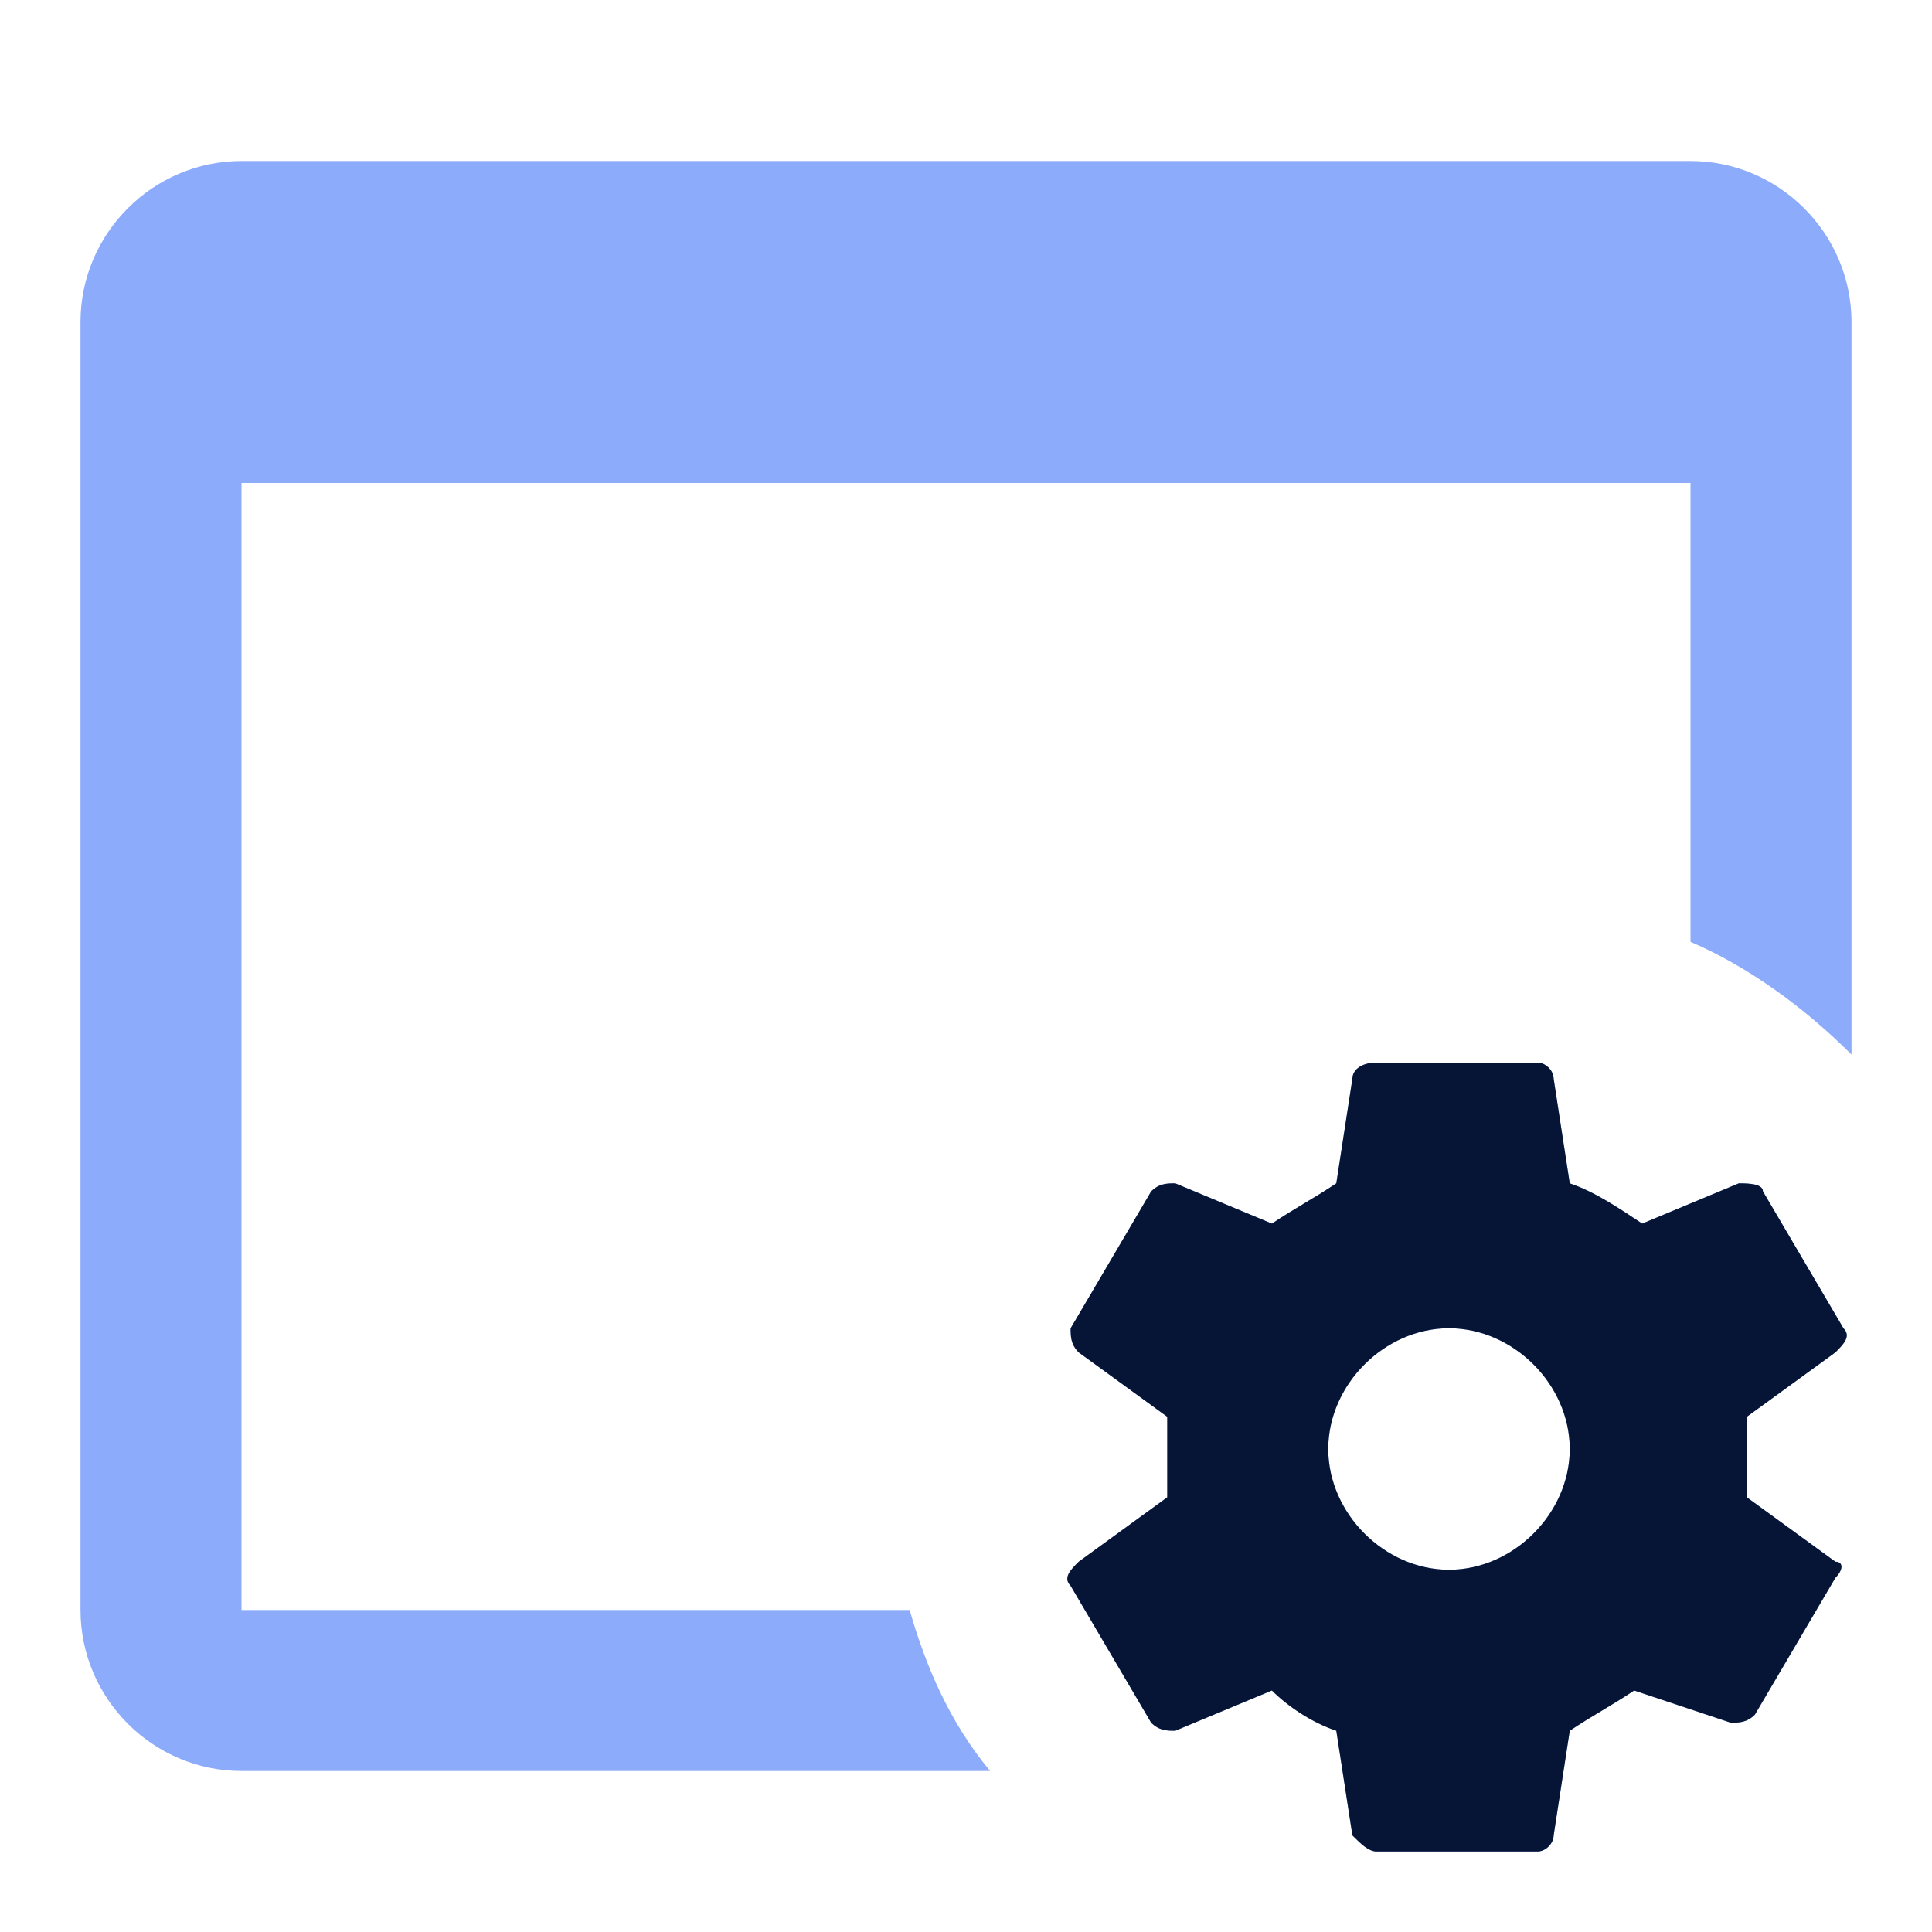
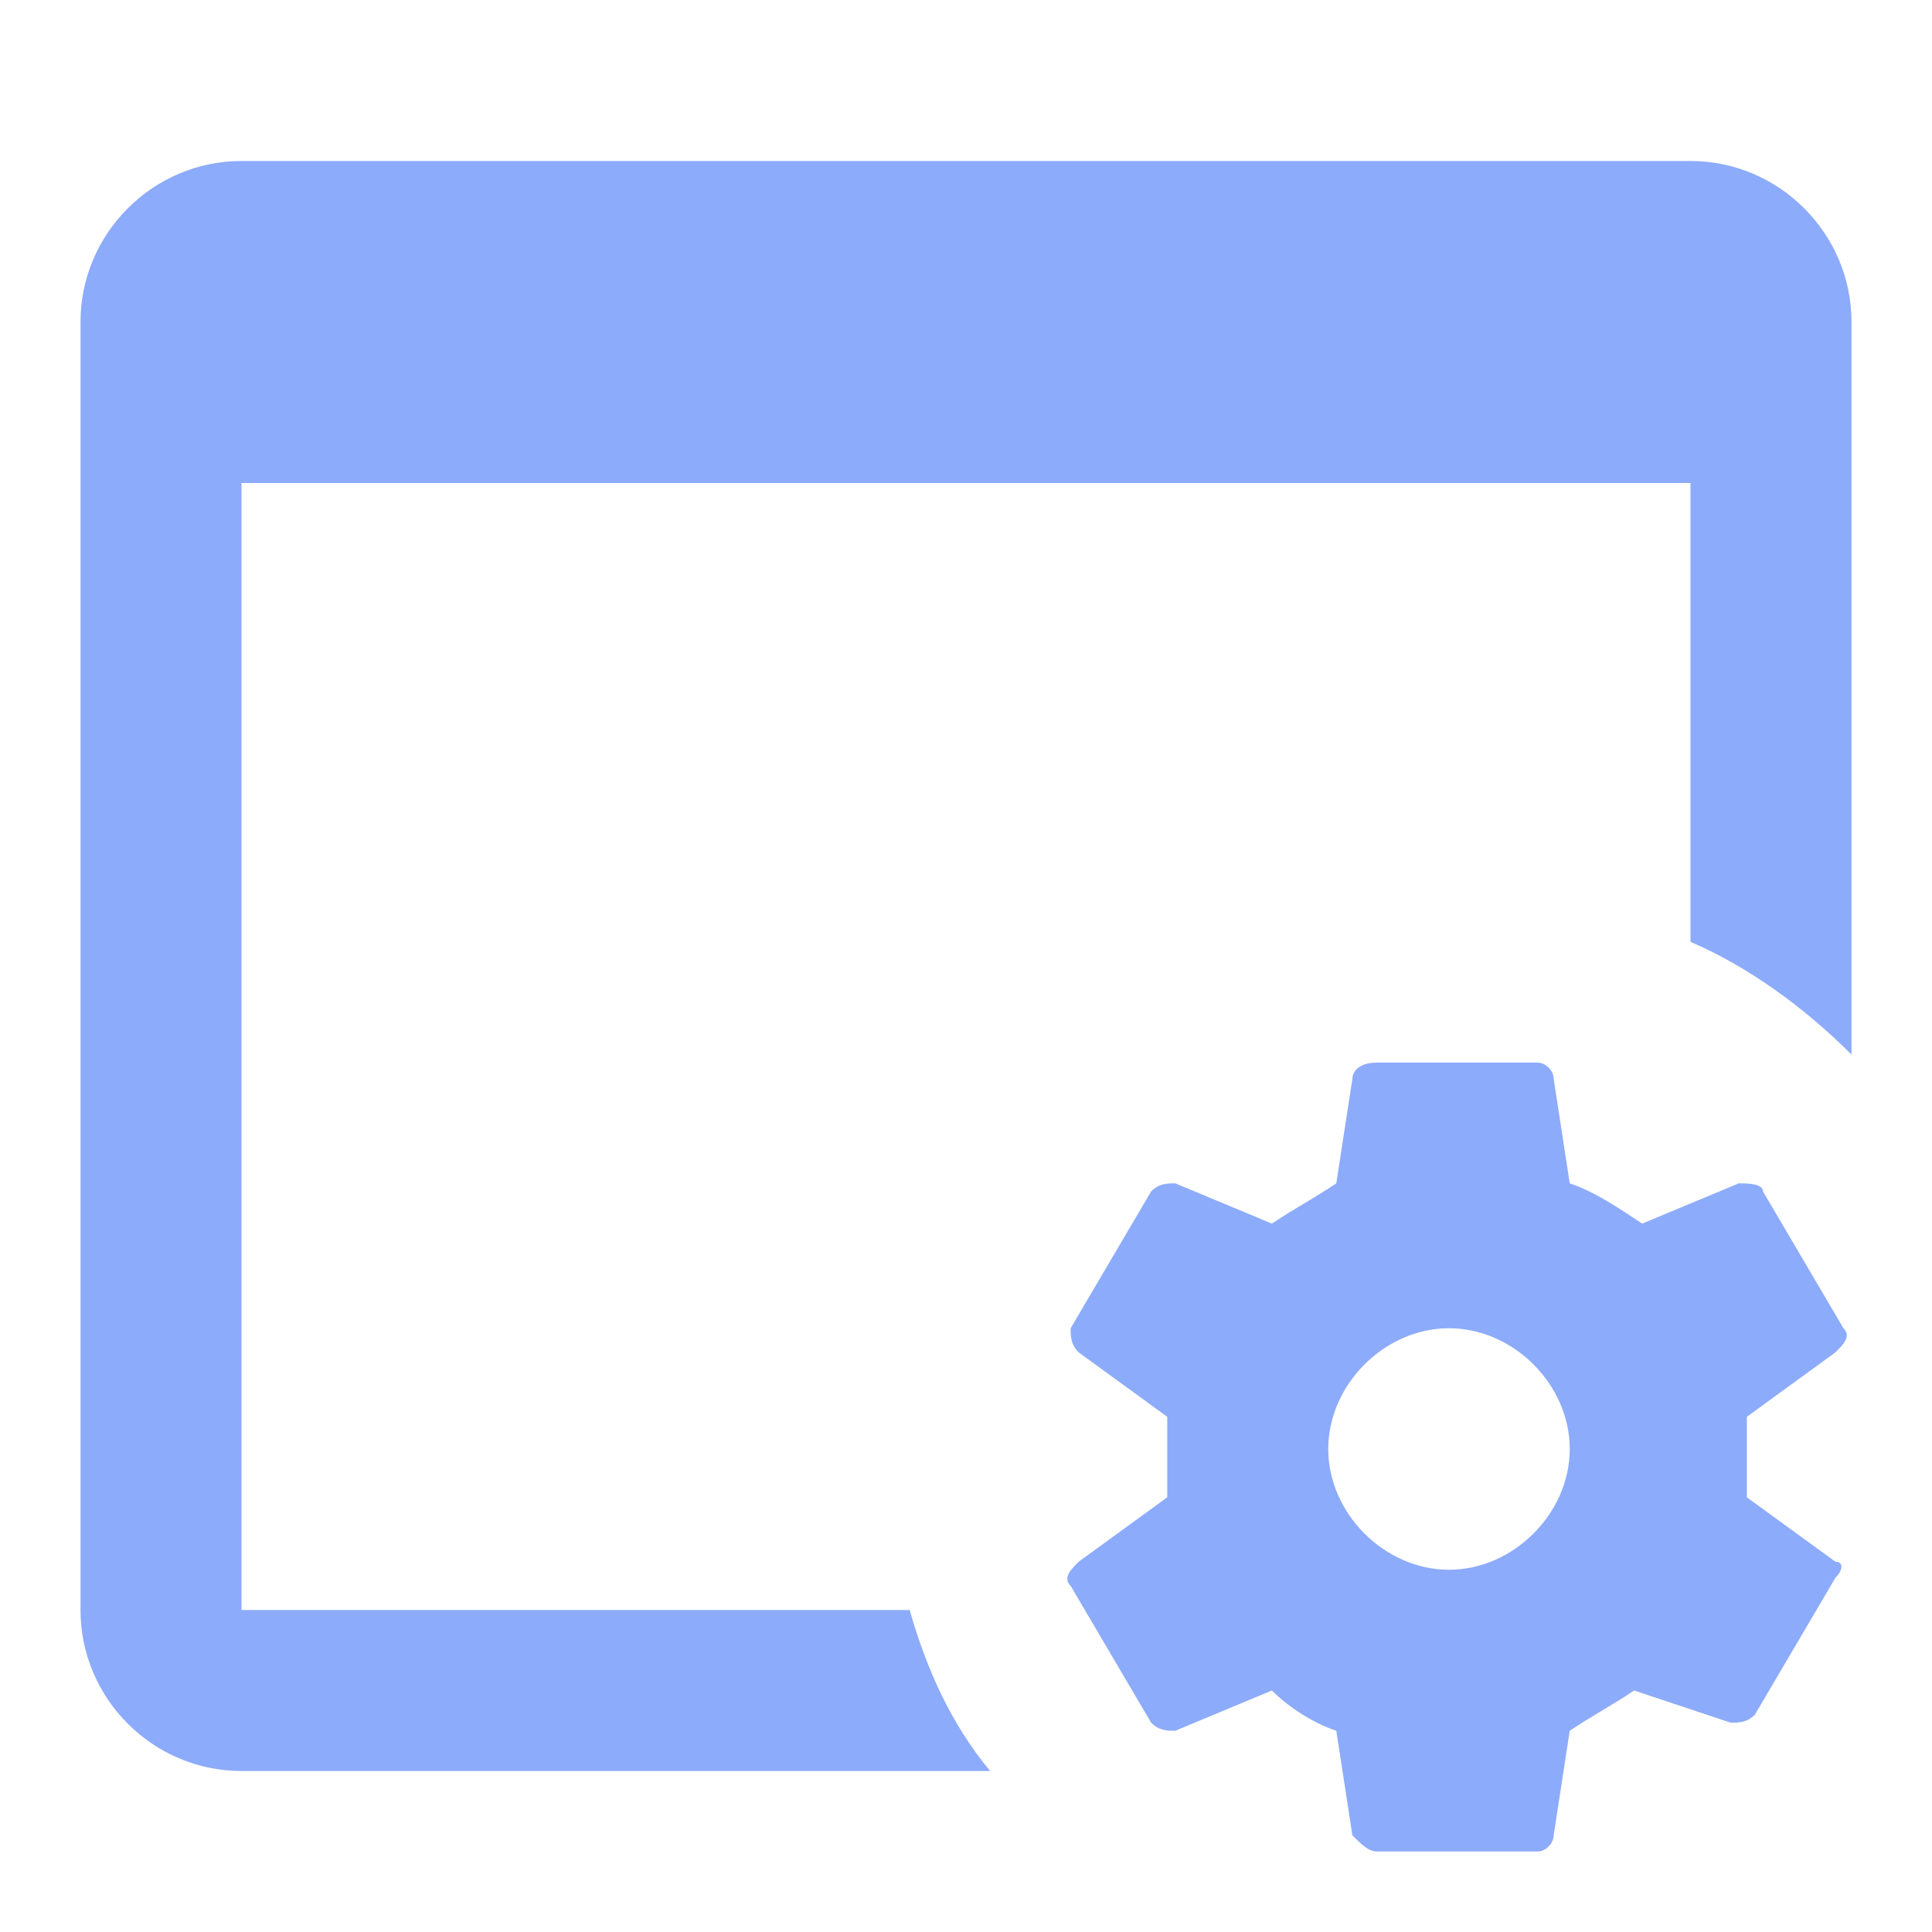
<svg xmlns="http://www.w3.org/2000/svg" width="60" height="60" viewBox="0 0 60 60" fill="none">
  <path d="M54.25 46.5V44L57 42C57.25 41.75 57.5 41.5 57.25 41.25L54.75 37C54.75 36.75 54.25 36.75 54 36.75L51 38C50.25 37.5 49.5 37 48.75 36.75L48.25 33.5C48.25 33.25 48 33 47.75 33H42.75C42.25 33 42 33.25 42 33.5L41.5 36.75C40.75 37.25 40.25 37.5 39.5 38L36.5 36.75C36.25 36.75 36 36.75 35.75 37L33.25 41.25C33.25 41.5 33.25 41.75 33.5 42L36.25 44V46.5L33.5 48.5C33.25 48.75 33 49 33.25 49.25L35.75 53.5C36 53.75 36.25 53.75 36.5 53.75L39.5 52.5C40 53 40.75 53.5 41.5 53.75L42 57C42.25 57.25 42.5 57.5 42.75 57.5H47.75C48 57.5 48.25 57.25 48.25 57L48.75 53.75C49.5 53.25 50 53 50.75 52.5L53.75 53.5C54 53.5 54.25 53.5 54.5 53.25L57 49C57.25 48.75 57.25 48.5 57 48.5L54.25 46.5ZM45 48.75C43 48.75 41.25 47 41.25 45C41.25 43 43 41.25 45 41.25C47 41.25 48.75 43 48.75 45C48.75 47 47 48.75 45 48.75ZM30.75 55H7.5C4.75 55 2.5 52.75 2.5 50V10C2.5 7.25 4.75 5 7.5 5H52.5C55.25 5 57.5 7.25 57.5 10V32.75C56 31.25 54.25 30 52.5 29.25V15H7.5V50H28.25C28.75 51.75 29.5 53.5 30.75 55Z" fill="#8DABFB" />
-   <path d="M54.25 46.5V44L57 42C57.25 41.75 57.5 41.5 57.25 41.25L54.75 37C54.75 36.75 54.25 36.75 54 36.75L51 38C50.25 37.5 49.5 37 48.75 36.75L48.25 33.5C48.25 33.25 48 33 47.75 33H42.75C42.25 33 42 33.25 42 33.5L41.5 36.75C40.75 37.25 40.25 37.5 39.5 38L36.5 36.75C36.25 36.75 36 36.75 35.75 37L33.25 41.25C33.25 41.5 33.25 41.75 33.5 42L36.25 44V46.5L33.5 48.5C33.25 48.75 33 49 33.25 49.25L35.75 53.5C36 53.75 36.25 53.75 36.5 53.75L39.5 52.5C40 53 40.75 53.5 41.5 53.75L42 57C42.25 57.25 42.5 57.5 42.75 57.5H47.75C48 57.5 48.25 57.25 48.25 57L48.75 53.75C49.5 53.25 50 53 50.75 52.5L53.75 53.5C54 53.5 54.25 53.5 54.5 53.25L57 49C57.25 48.75 57.25 48.5 57 48.5L54.25 46.5ZM45 48.75C43 48.75 41.25 47 41.25 45C41.25 43 43 41.25 45 41.25C47 41.25 48.75 43 48.75 45C48.75 47 47 48.75 45 48.75Z" fill="#061535" />
</svg>